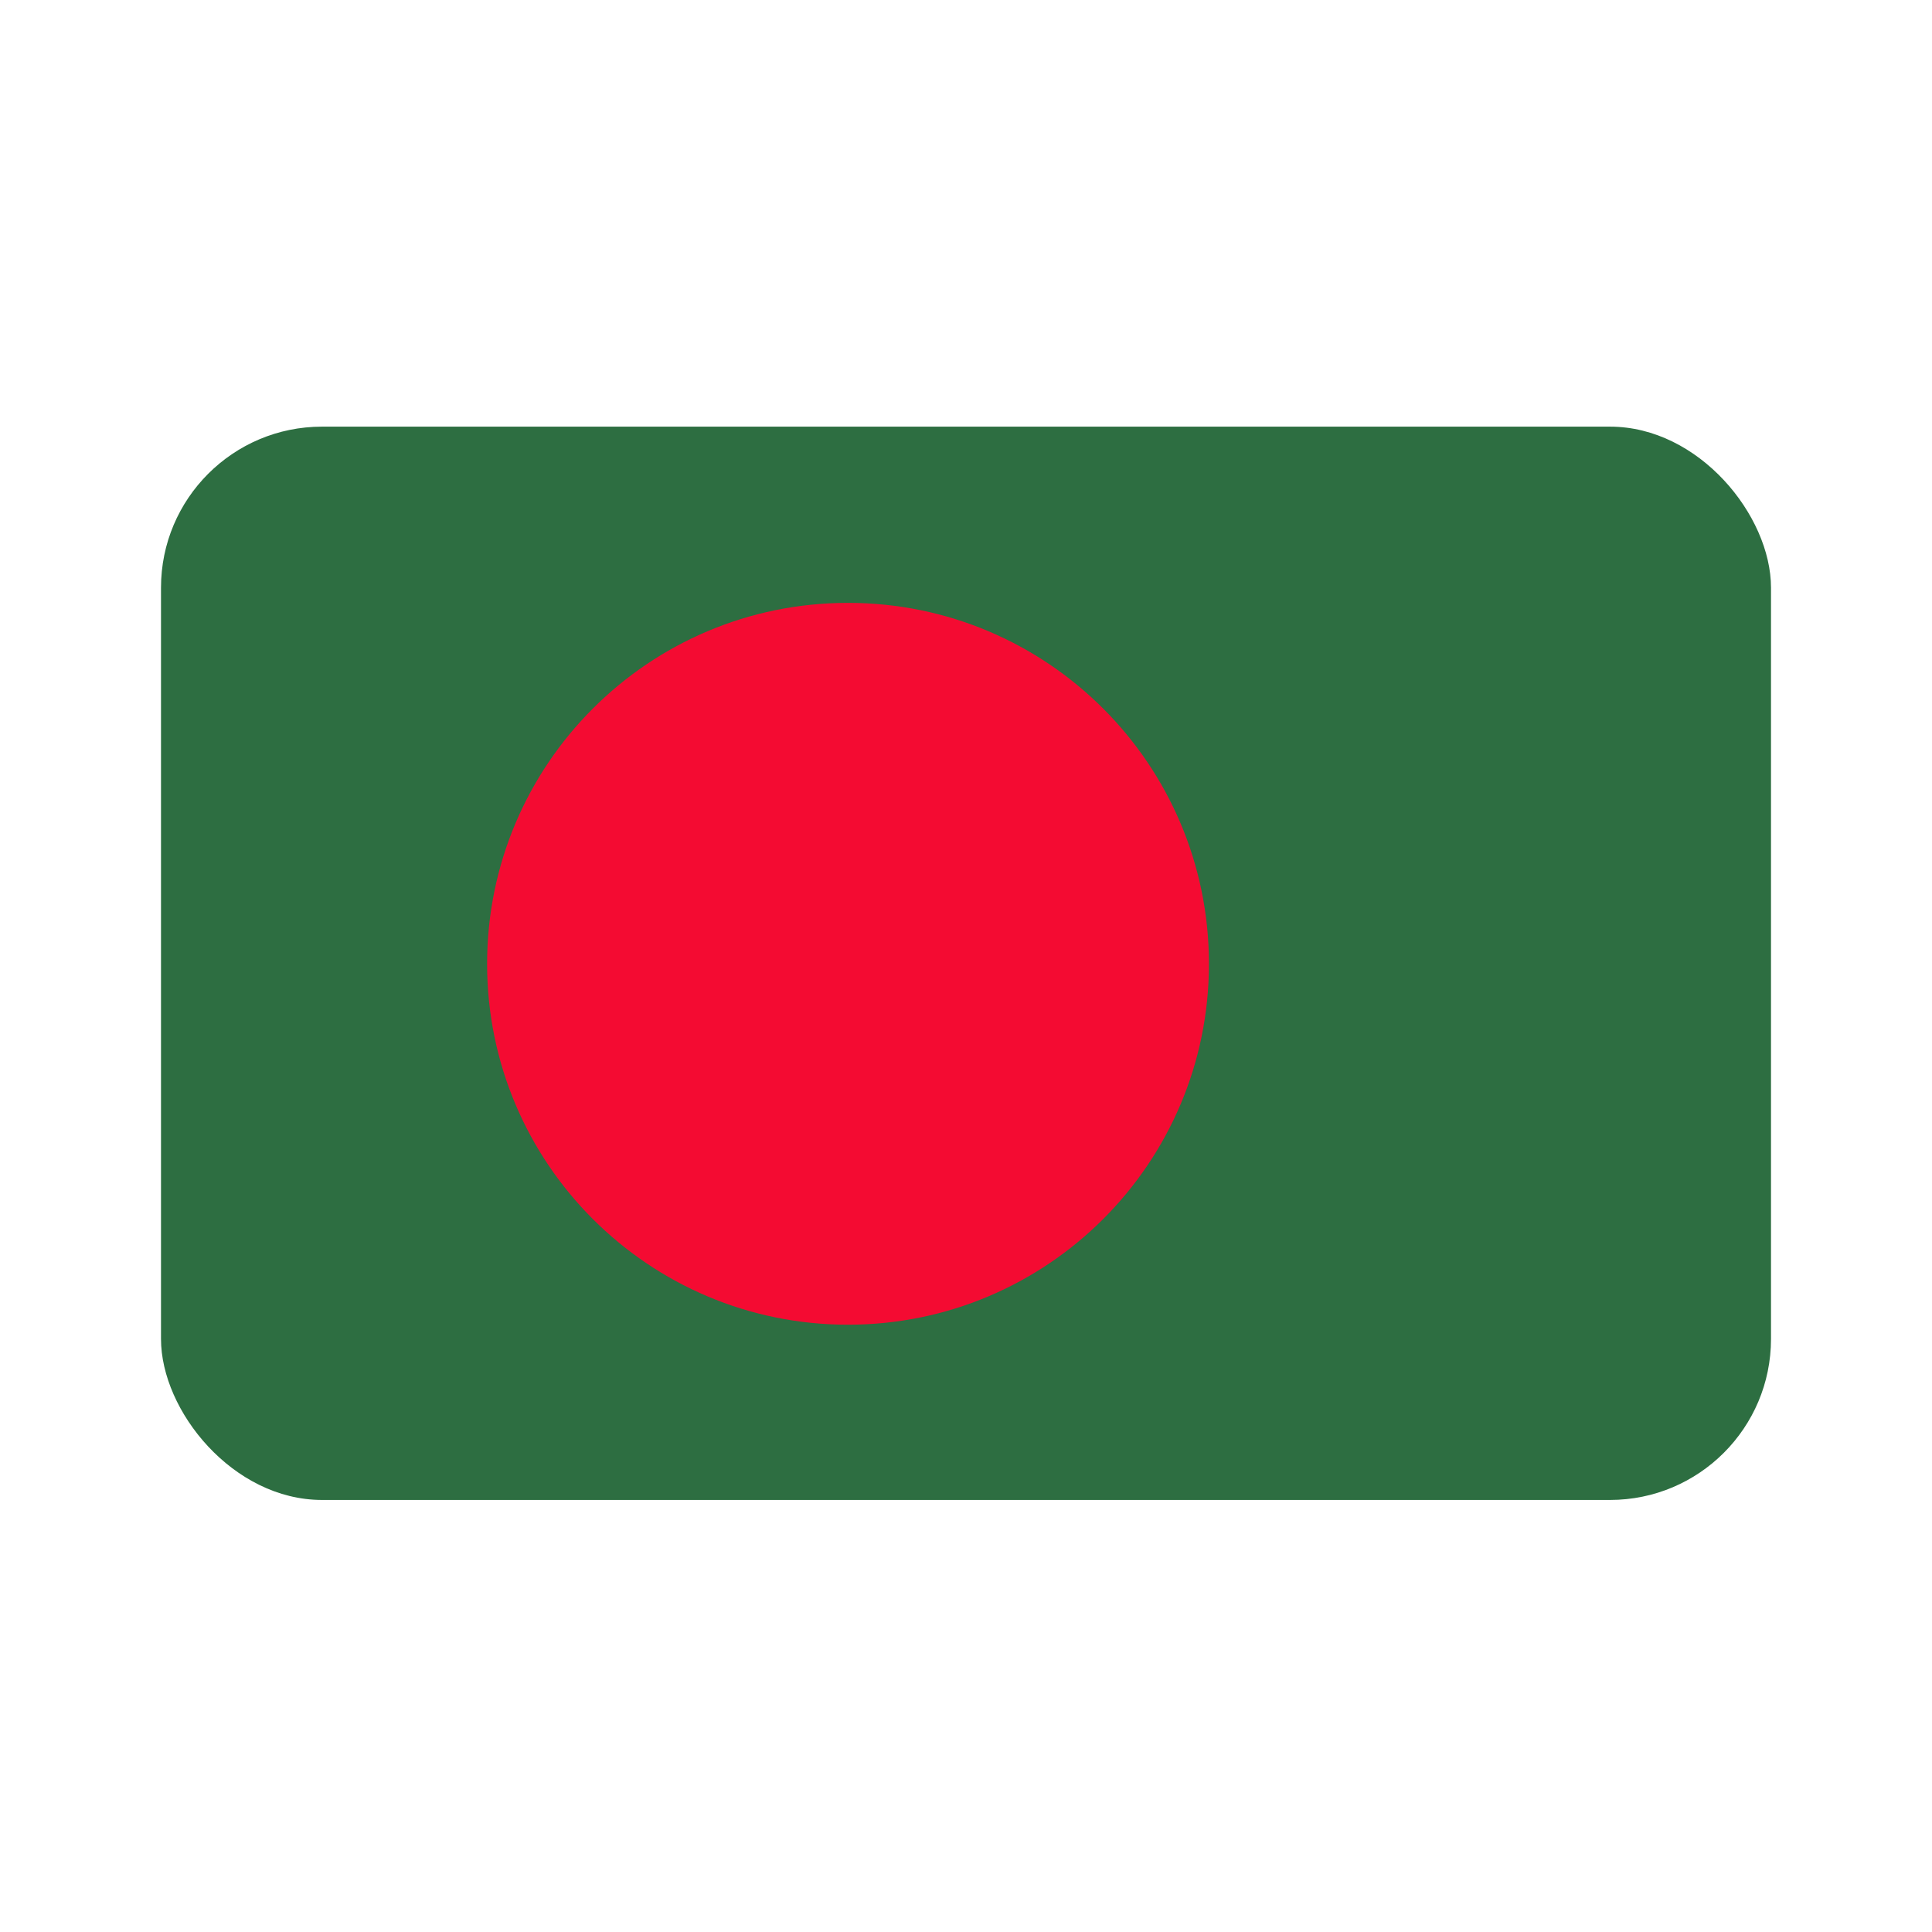
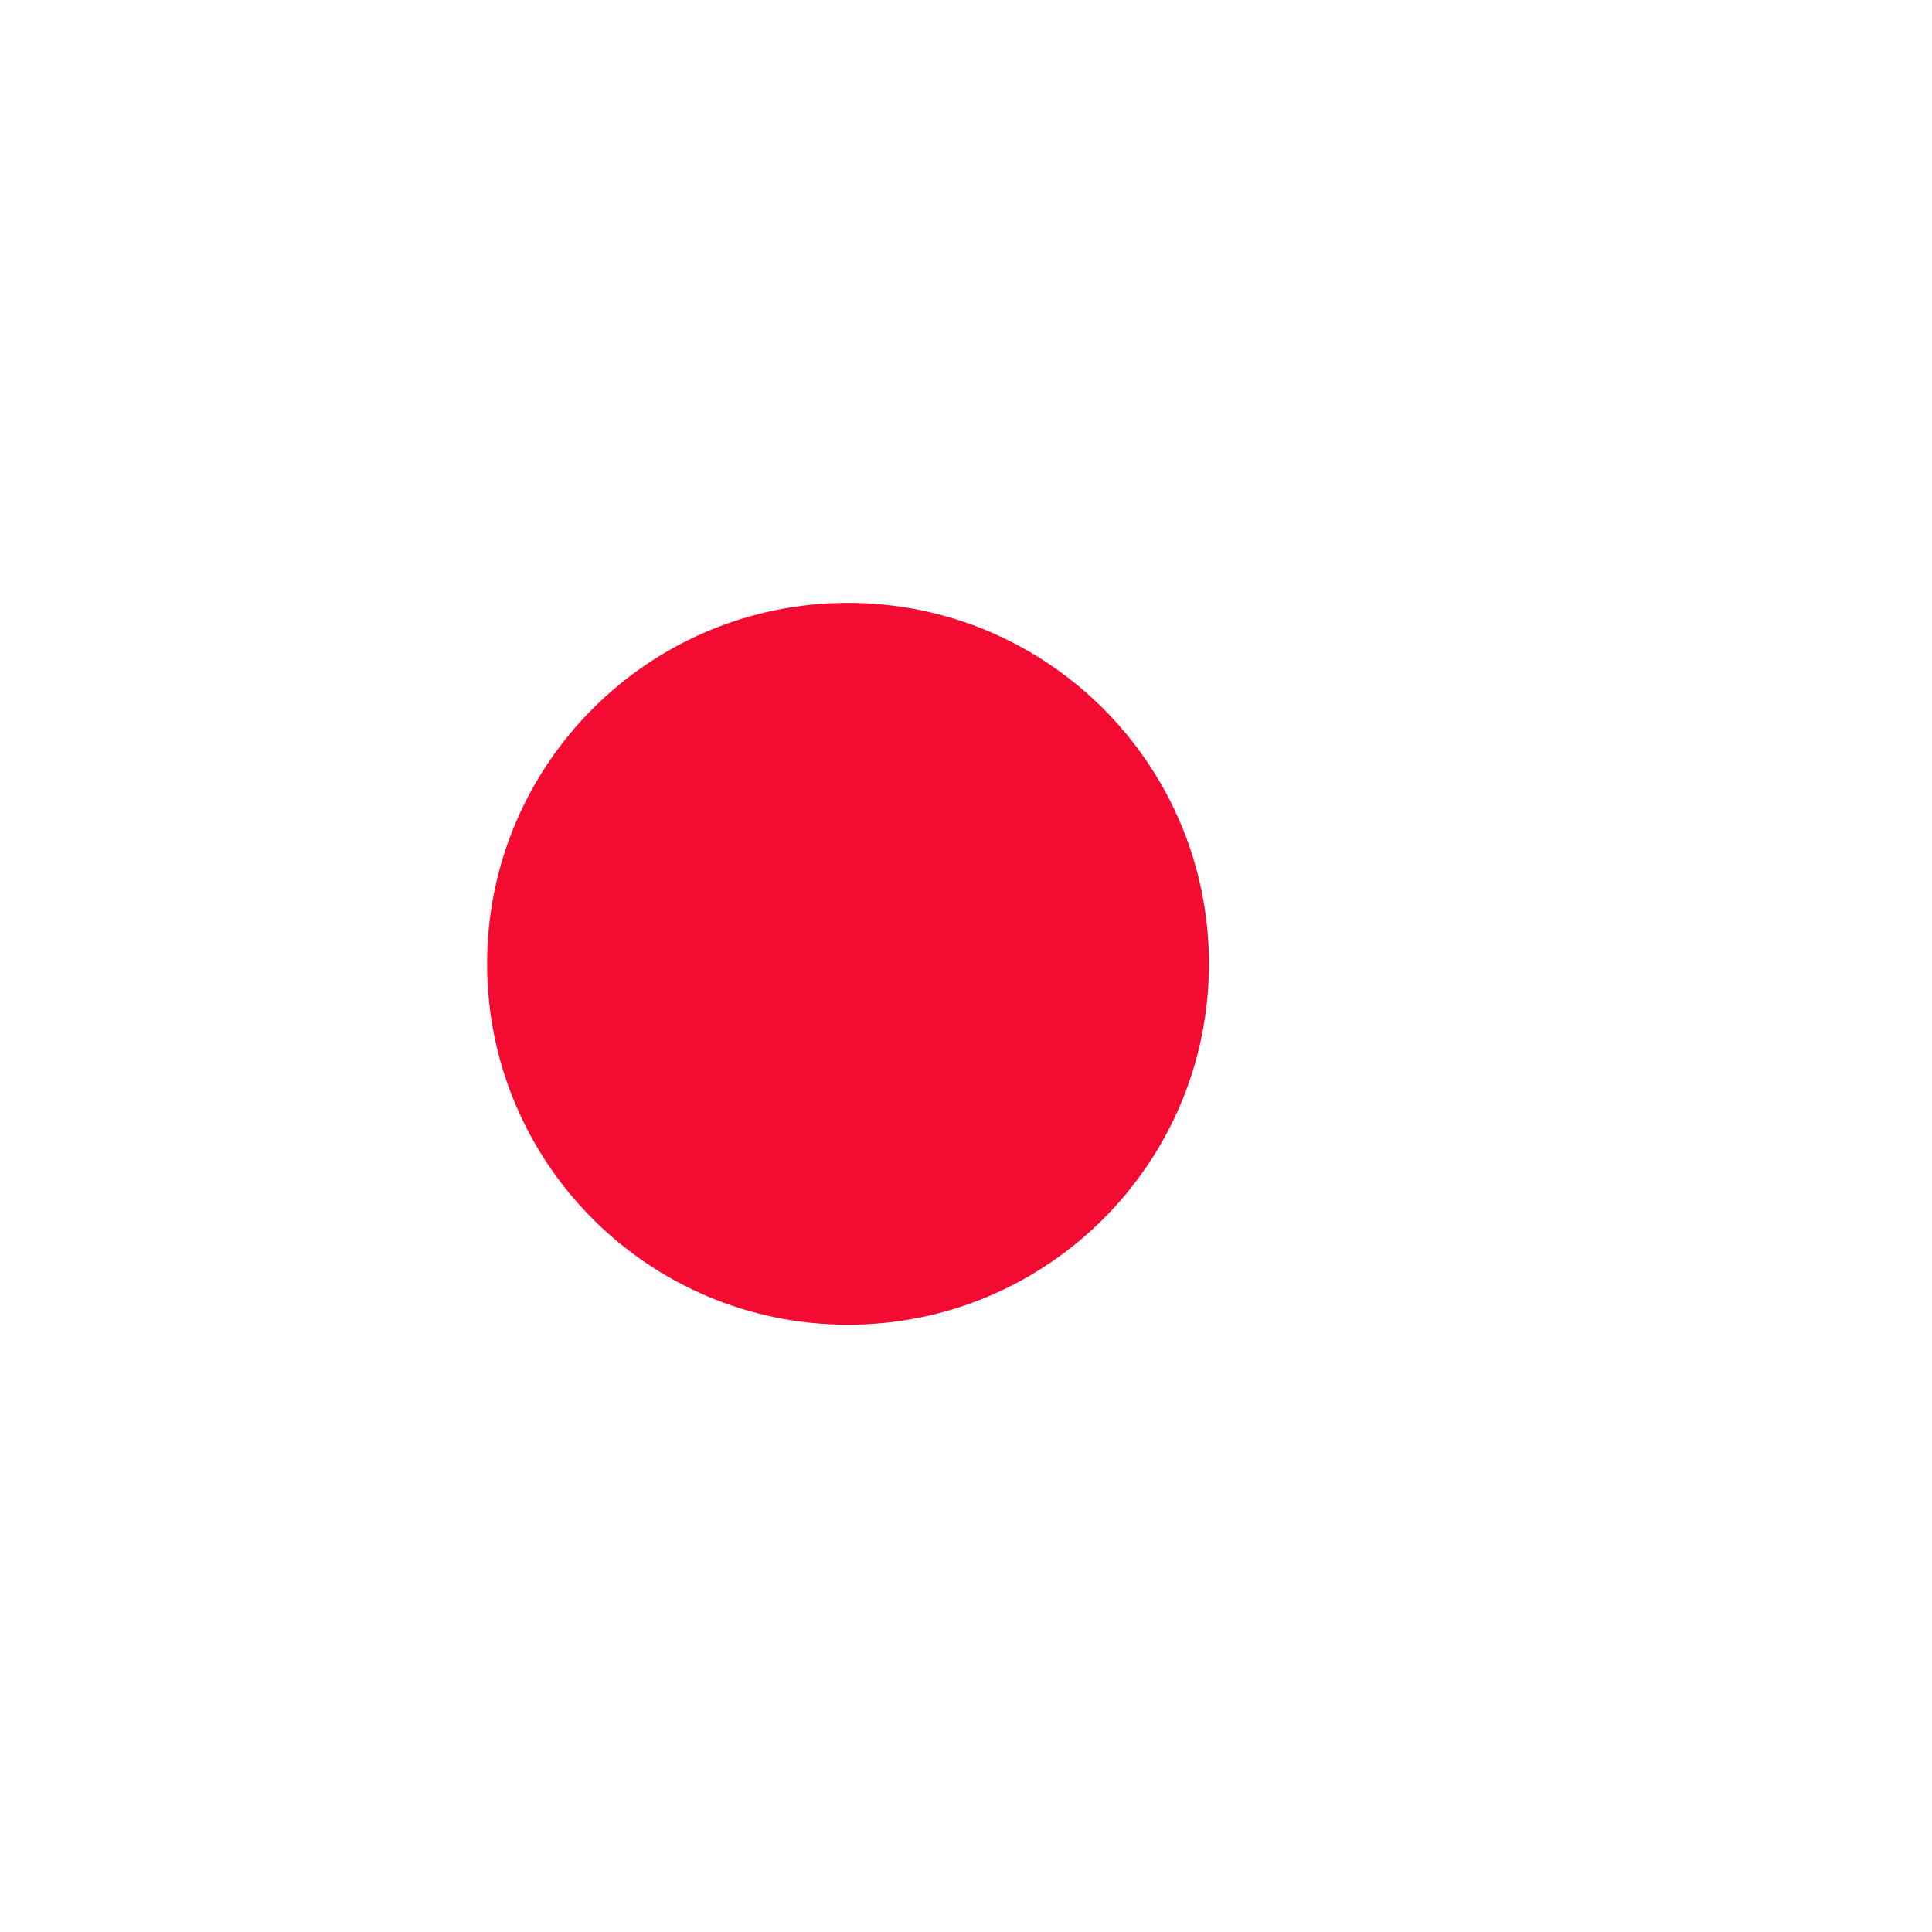
<svg xmlns="http://www.w3.org/2000/svg" width="24" height="24" viewBox="0 0 24 24" fill="none">
  <g clip-path="url(#clip0_1383_10017)">
-     <path d="M2 5.3H22V18.633H2V5.3Z" fill="#2D6E41" />
    <path d="M10.534 16.456C13.01 16.456 15.018 14.449 15.018 11.973C15.018 9.497 13.01 7.489 10.534 7.489C8.058 7.489 6.051 9.497 6.051 11.973C6.051 14.449 8.058 16.456 10.534 16.456Z" fill="#F40B32" />
  </g>
  <defs>
    <clipPath id="clip0_1383_10017">
      <rect x="2" y="5.3" width="20" height="13.333" rx="2" fill="white" />
    </clipPath>
  </defs>
</svg>